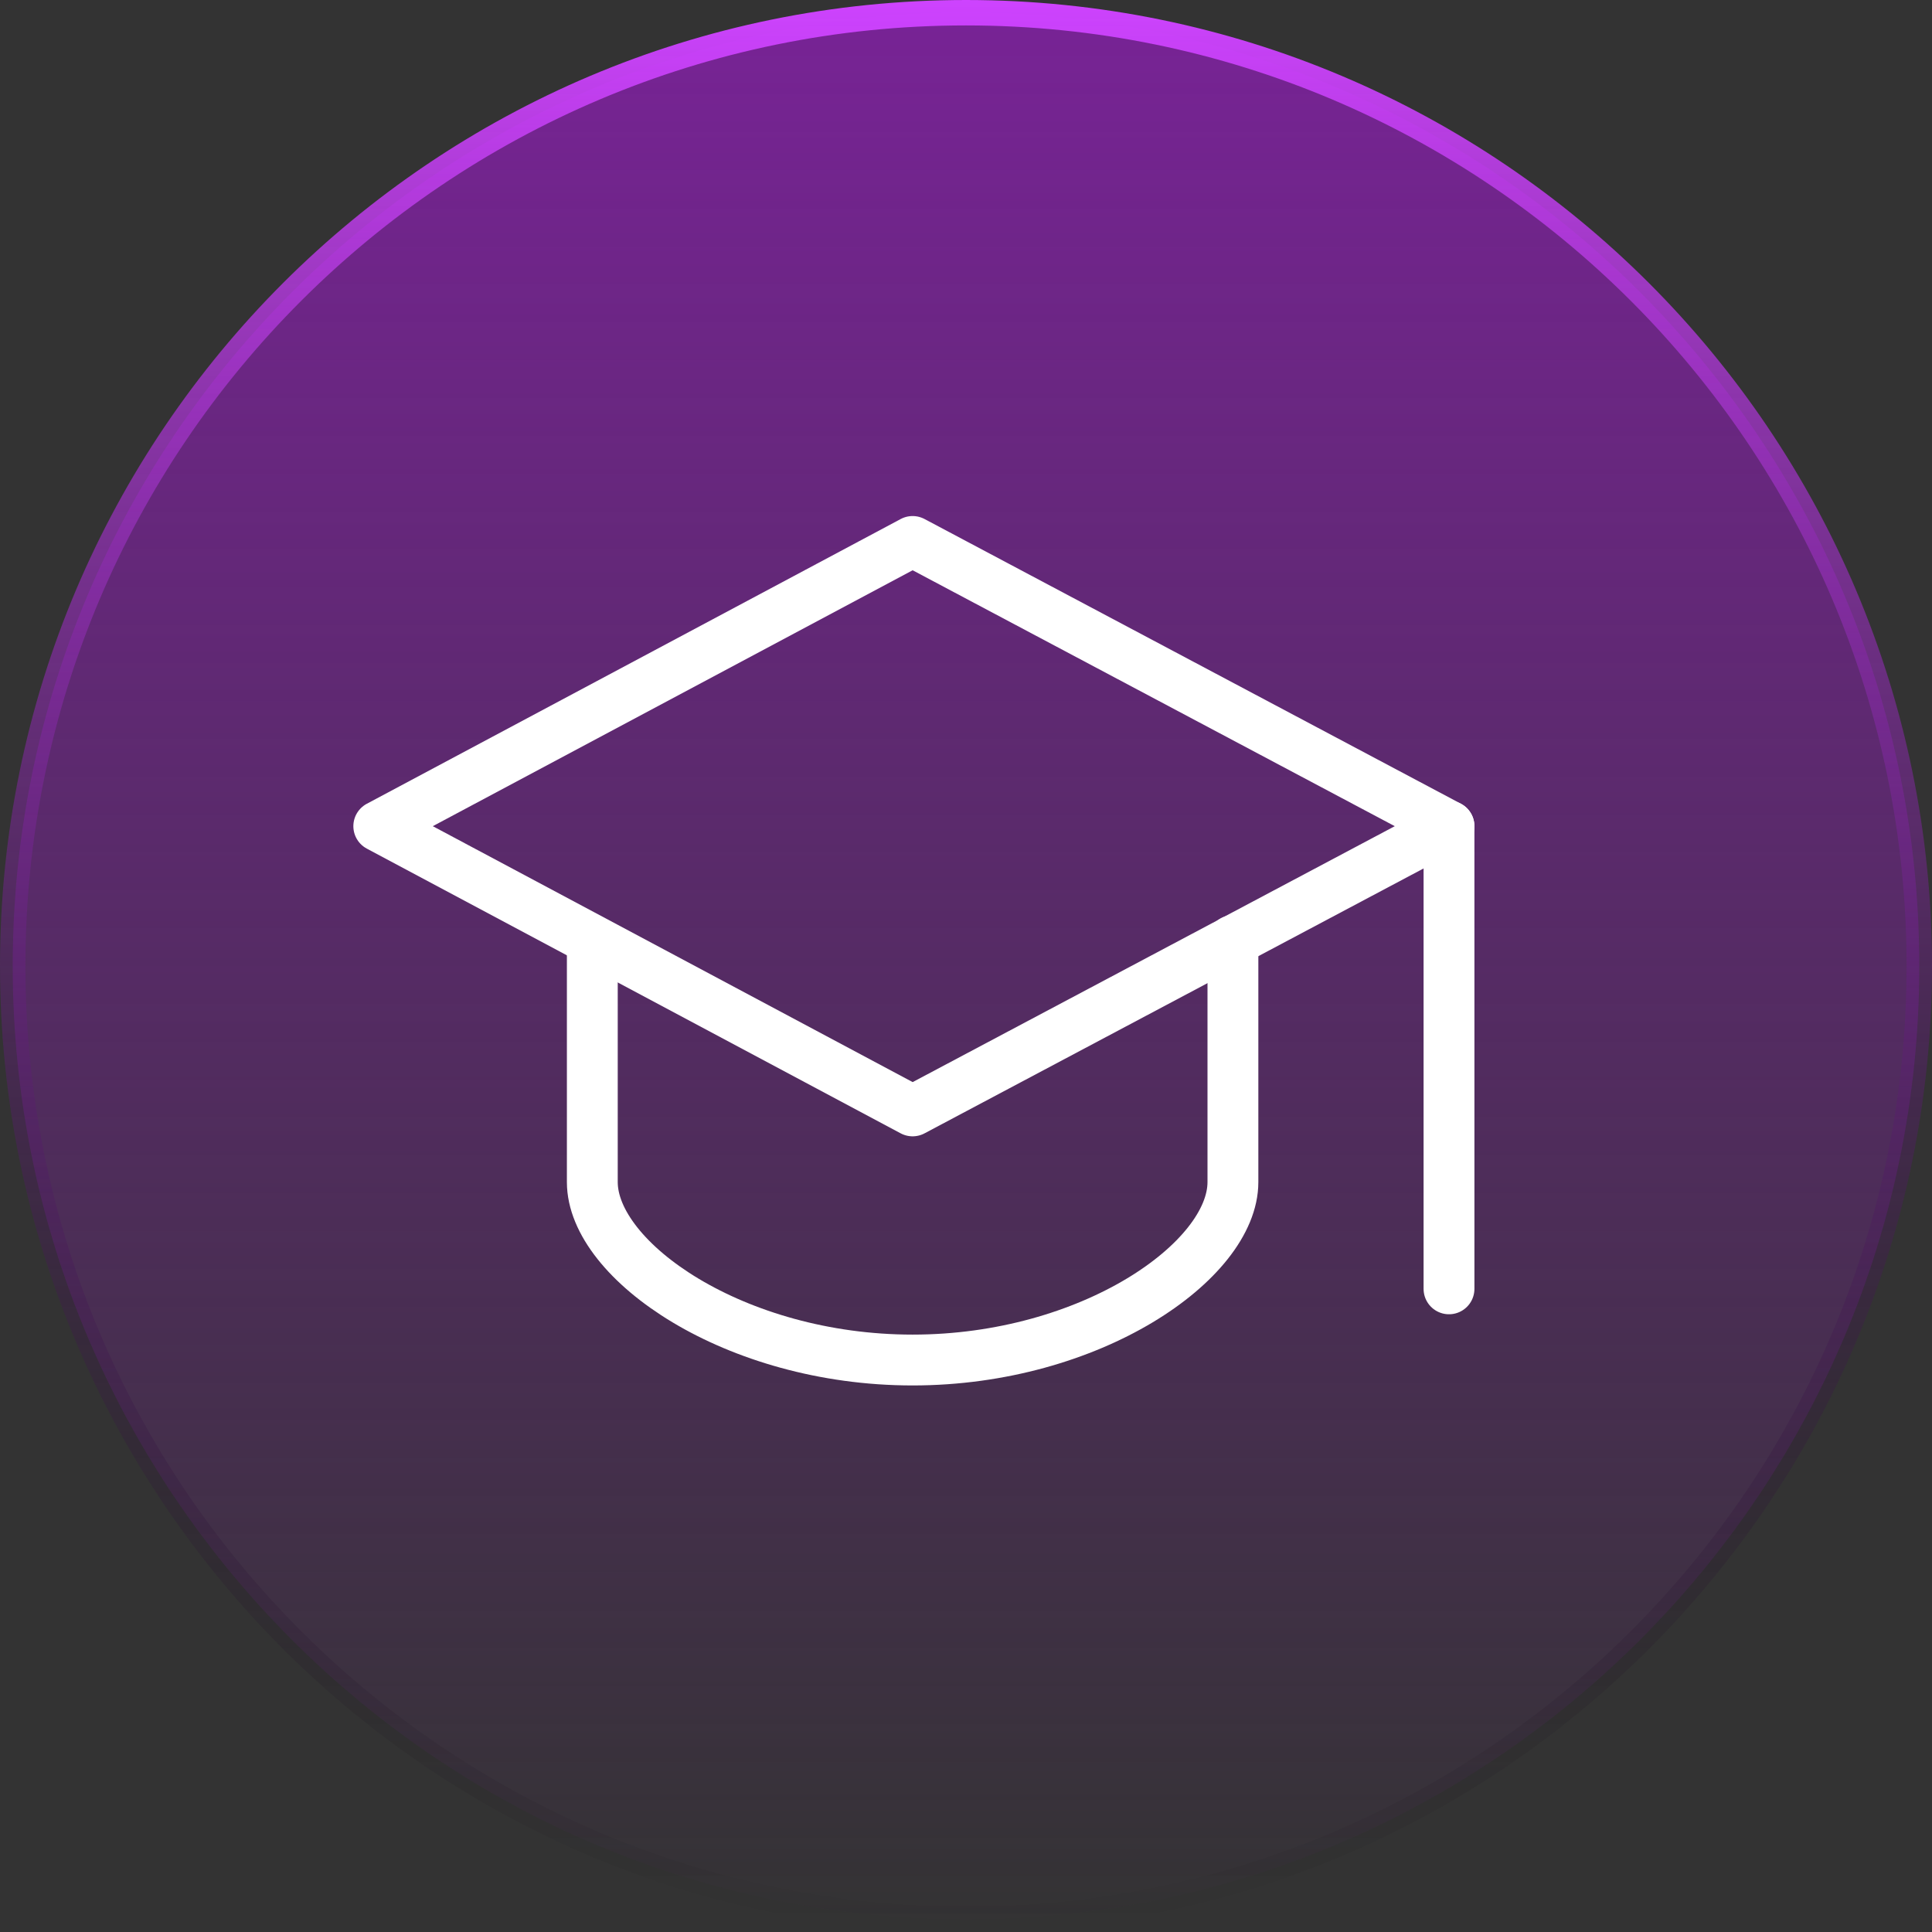
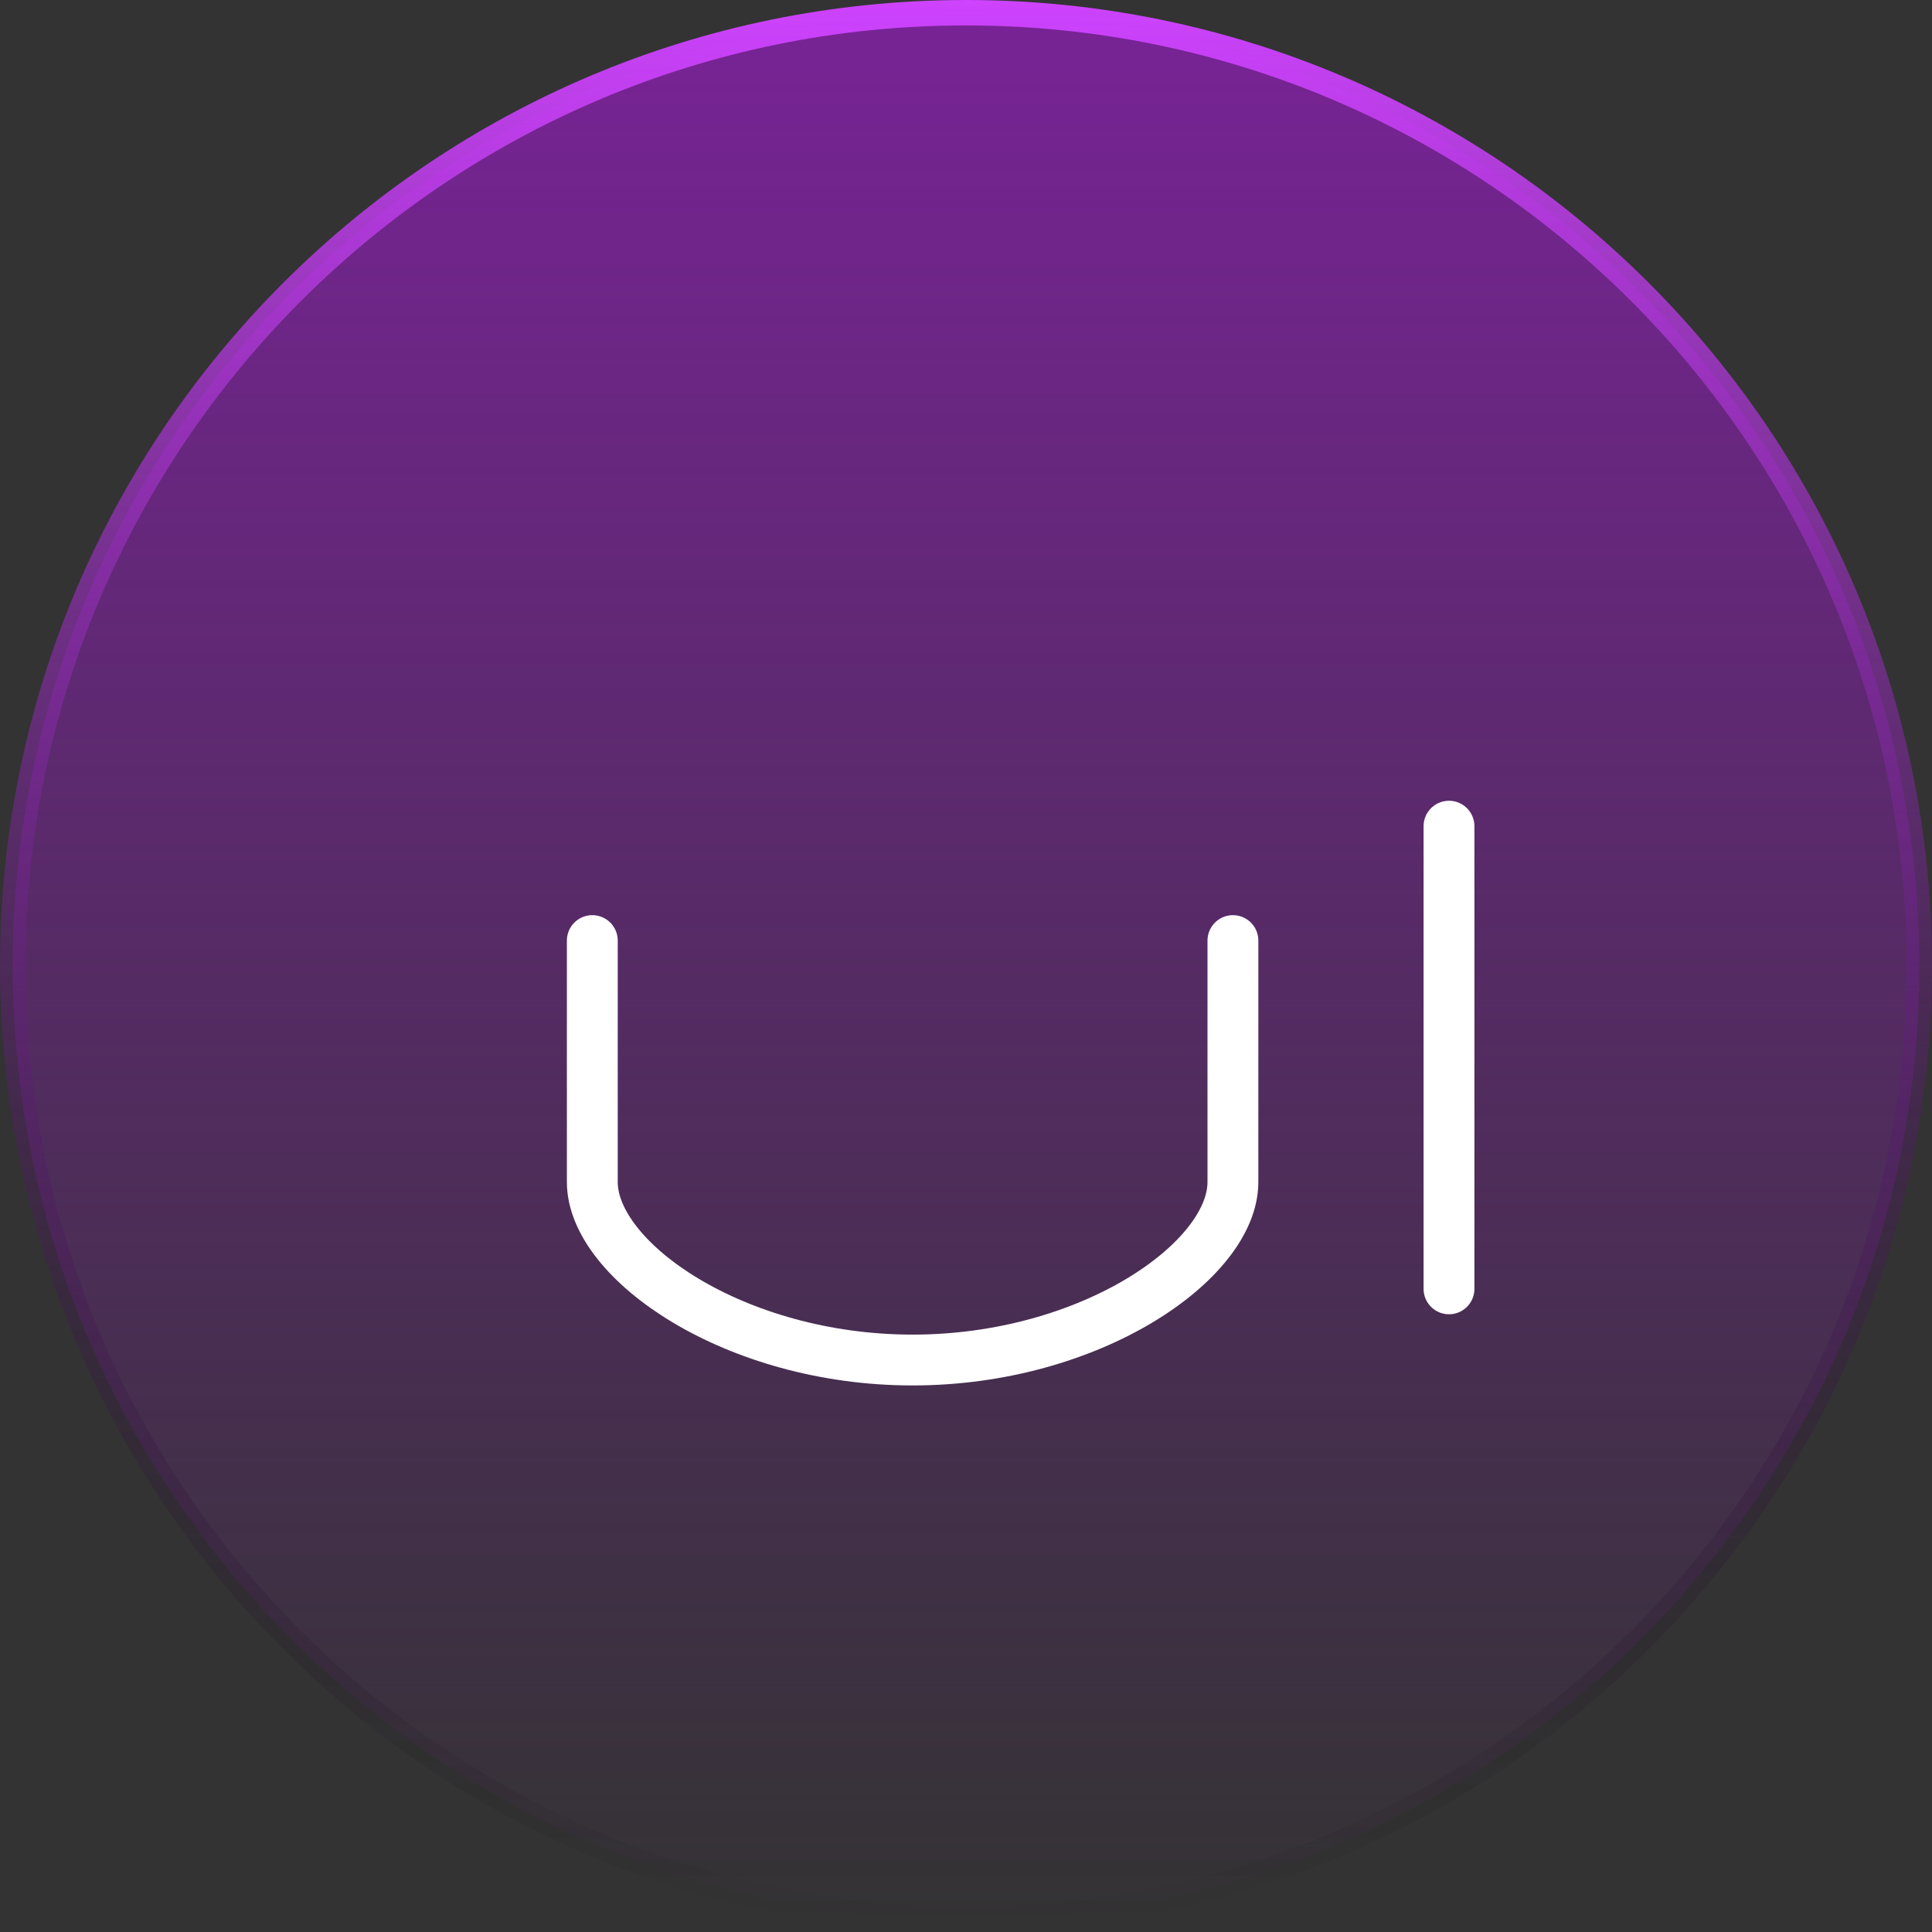
<svg xmlns="http://www.w3.org/2000/svg" version="1.1" id="Layer_1" x="0px" y="0px" viewBox="0 0 76 76" style="enable-background:new 0 0 76 76;" xml:space="preserve">
  <rect x="0" y="0" width="76" height="76" fill="#333333" stroke="none" />
  <style type="text/css">
	.st0{fill:url(#SVGID_1_);}
	.st1{fill:none;stroke:url(#SVGID_2_);}
	.st2{fill:none;stroke:#FFFFFF;stroke-width:2;stroke-linecap:round;stroke-linejoin:round;stroke-miterlimit:10;}
</style>
  <linearGradient id="SVGID_1_" gradientUnits="userSpaceOnUse" x1="38" y1="210" x2="38" y2="286" gradientTransform="matrix(1 0 0 1 0 -210)">
    <stop offset="0" style="stop-color:#782396" />
    <stop offset="1" style="stop-color:#782396;stop-opacity:0" />
  </linearGradient>
  <path class="st0" d="M38,0.5L38,0.5c20.7,0,37.5,16.8,37.5,37.5l0,0c0,20.7-16.8,37.5-37.5,37.5l0,0C17.3,75.5,0.5,58.7,0.5,38l0,0  C0.5,17.3,17.3,0.5,38,0.5z" />
  <linearGradient id="SVGID_2_" gradientUnits="userSpaceOnUse" x1="38" y1="210" x2="38" y2="286" gradientTransform="matrix(1 0 0 1 0 -210)">
    <stop offset="0" style="stop-color:#CE43FF" />
    <stop offset="1" style="stop-color:#000000;stop-opacity:0" />
    <stop offset="1" style="stop-color:#CE43FF;stop-opacity:0" />
  </linearGradient>
-   <path class="st1" d="M38,0.5L38,0.5c20.7,0,37.5,16.8,37.5,37.5l0,0c0,20.7-16.8,37.5-37.5,37.5l0,0C17.3,75.5,0.5,58.7,0.5,38l0,0  C0.5,17.3,17.3,0.5,38,0.5z" />
-   <polygon class="st2" points="35.9,21.3 14.9,32.5 35.9,43.7 57,32.5 " />
+   <path class="st1" d="M38,0.5L38,0.5c20.7,0,37.5,16.8,37.5,37.5l0,0c0,20.7-16.8,37.5-37.5,37.5C17.3,75.5,0.5,58.7,0.5,38l0,0  C0.5,17.3,17.3,0.5,38,0.5z" />
  <path class="st2" d="M23.3,37v9.5c0,3.1,5.6,7,12.6,7s12.6-3.9,12.6-7V37" />
  <line class="st2" x1="57" y1="32.5" x2="57" y2="50.7" />
</svg>